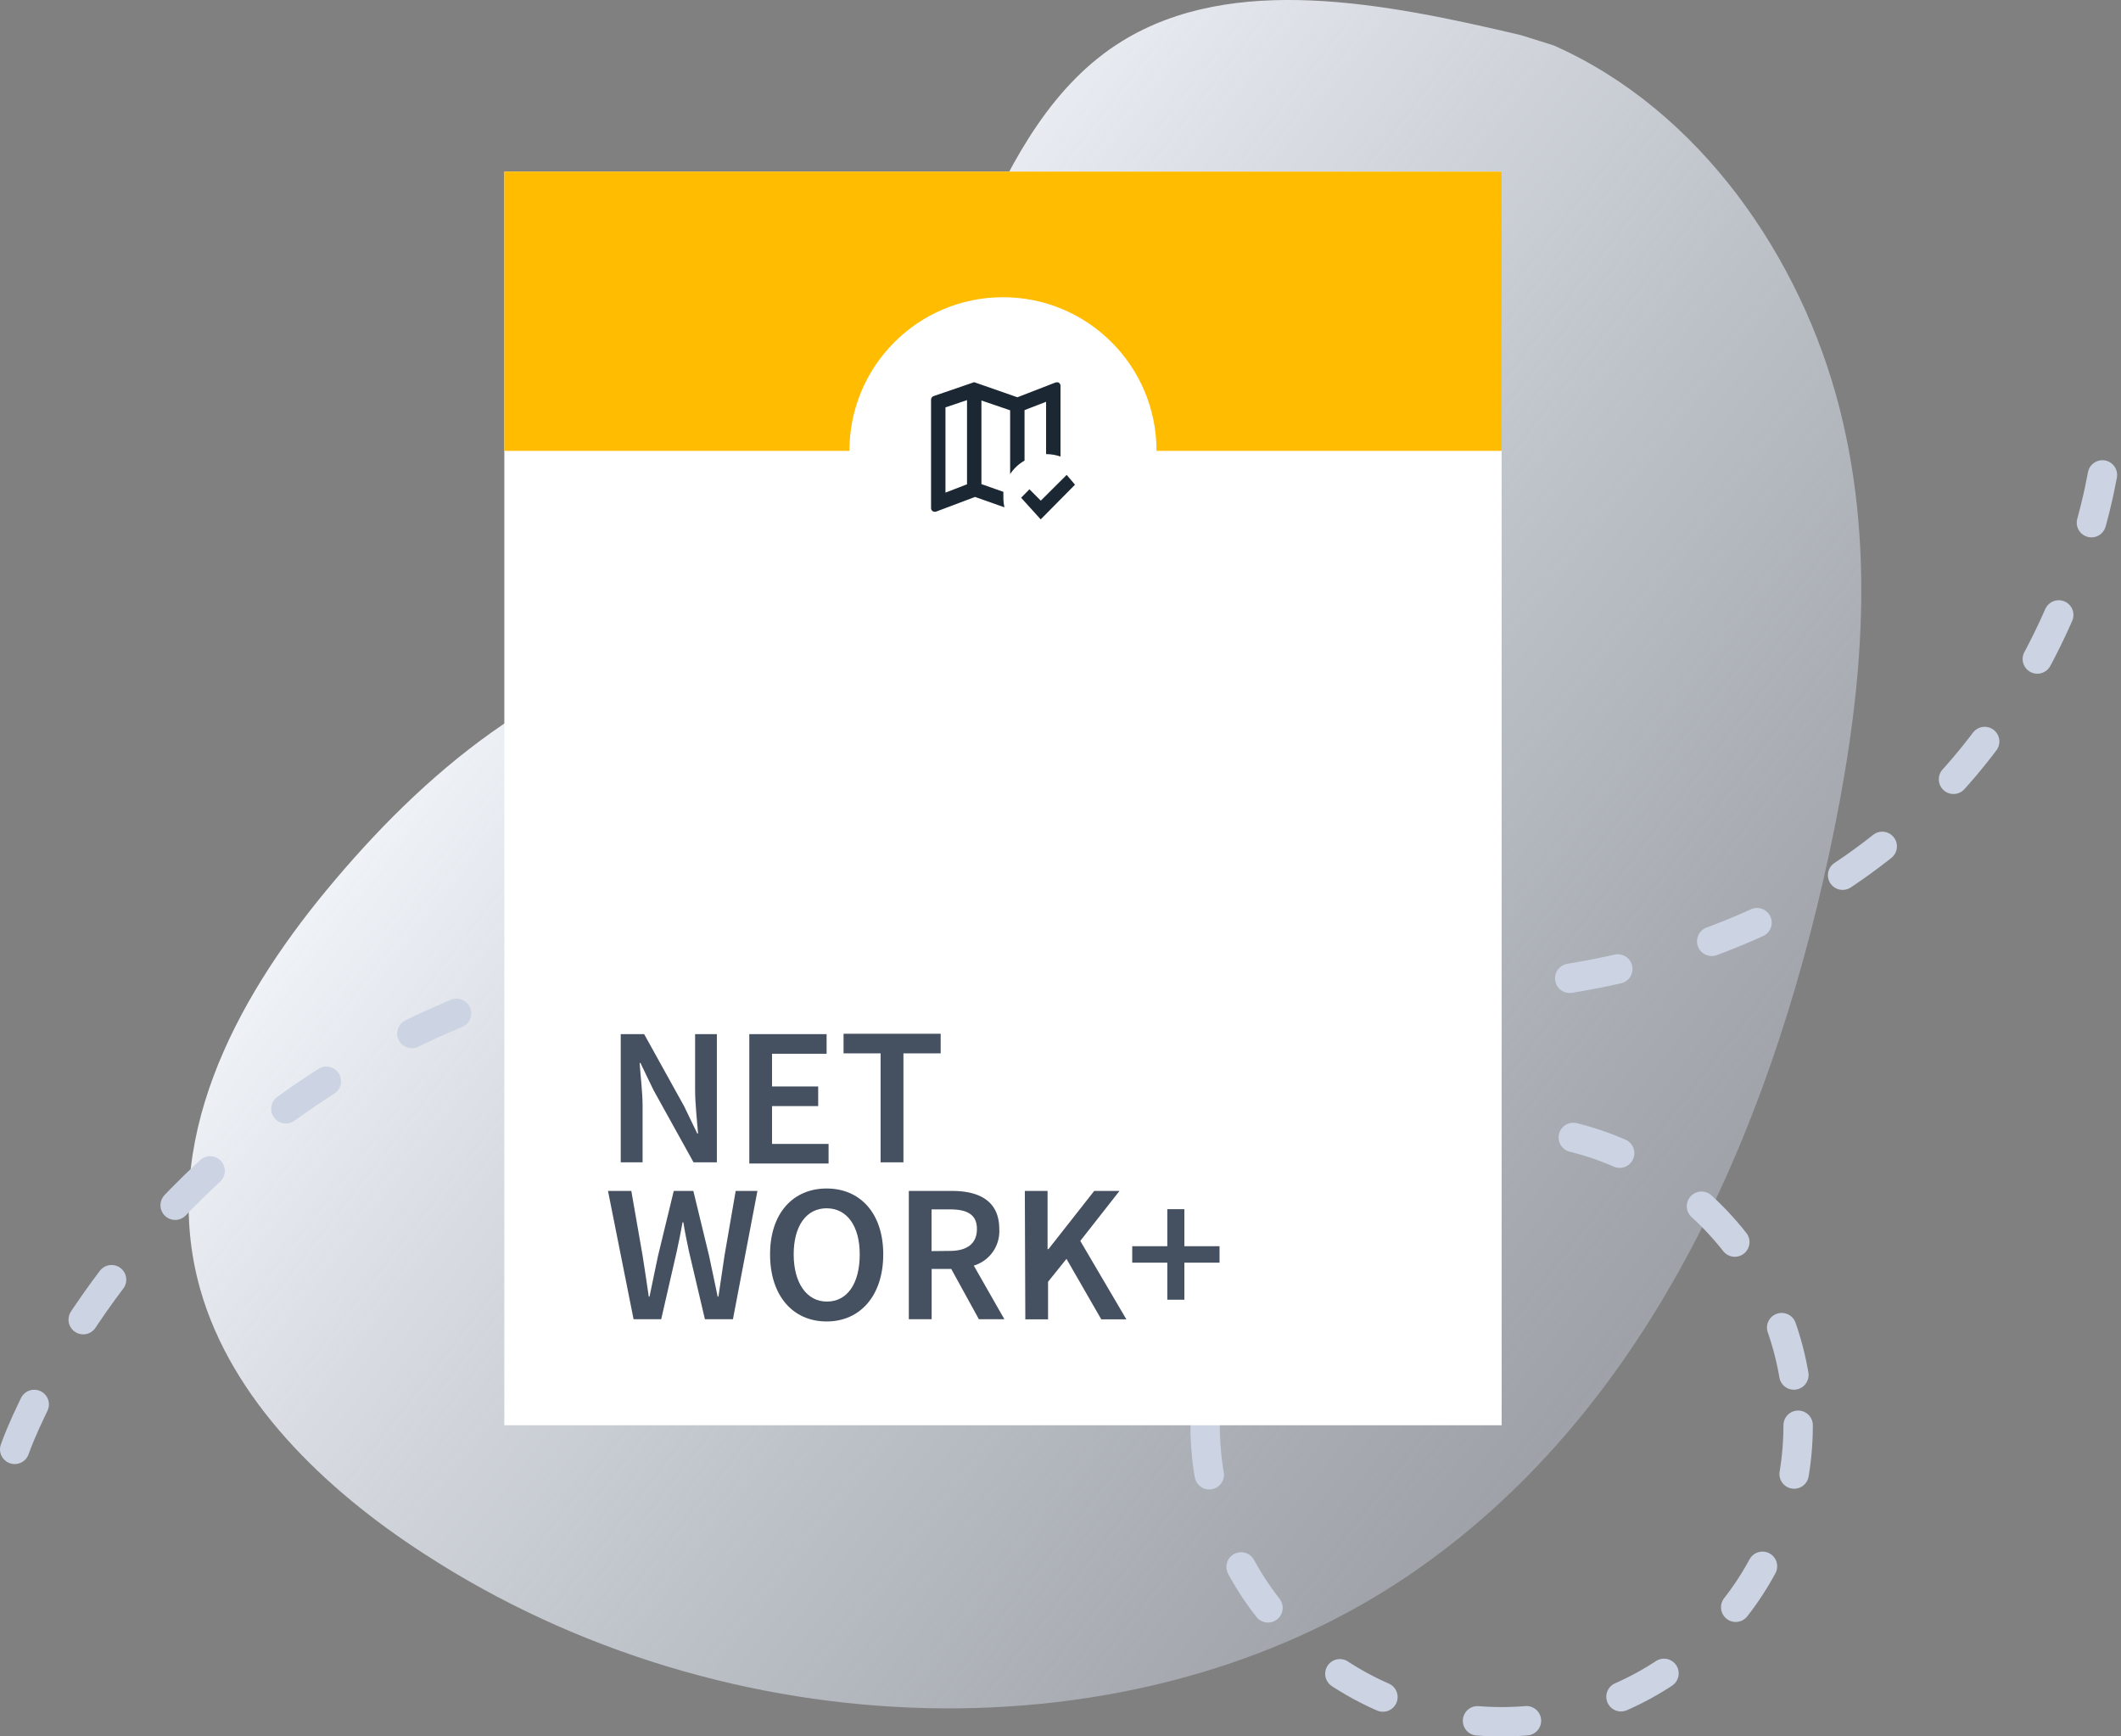
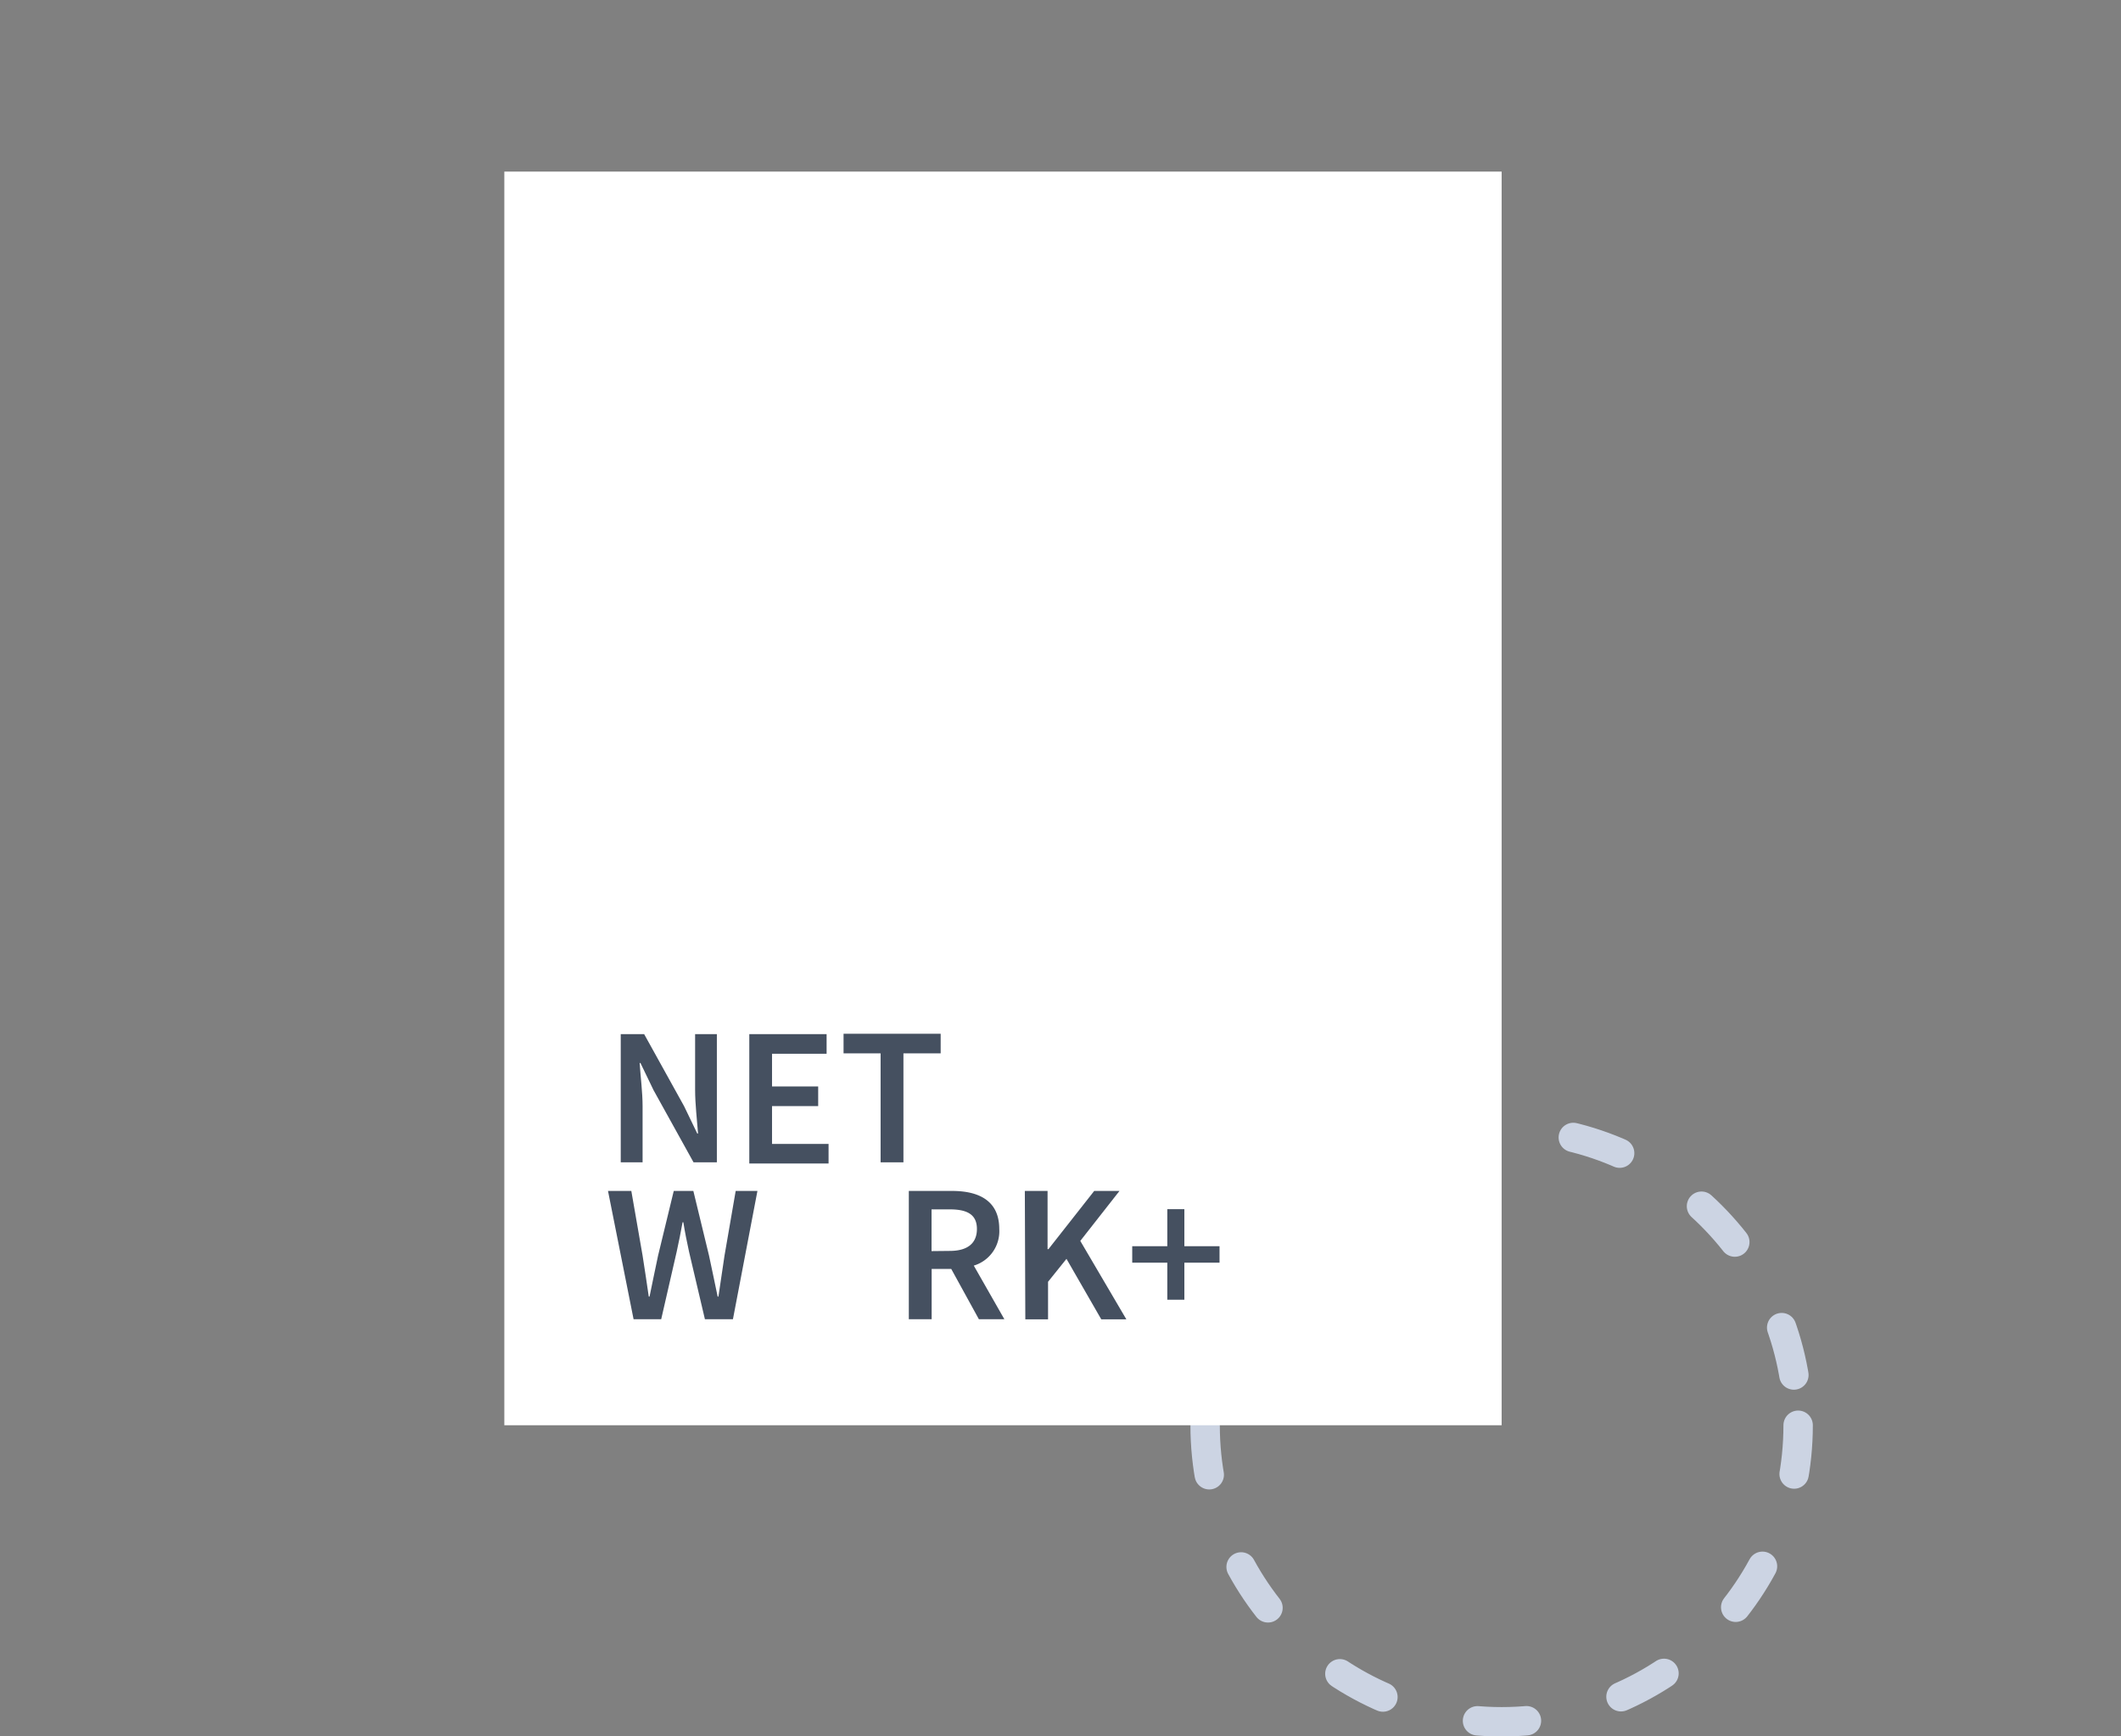
<svg xmlns="http://www.w3.org/2000/svg" viewBox="0 0 216.46 177.19">
  <rect x="0" y="0" width="216.46" height="177.19" fill="#808080" stroke="none" />
  <defs>
    <style>.cls-1,.cls-3{fill:none;}.cls-1{clip-rule:evenodd;}.cls-2{fill:url(#linear-gradient);}.cls-3{stroke:#ccd4e3;stroke-linecap:round;stroke-linejoin:round;stroke-width:3px;stroke-dasharray:5 10;}.cls-4{fill:#fff;}.cls-5{fill:#ffbc00;}.cls-6{clip-path:url(#clip-path);}.cls-7{fill:#1b2733;}.cls-8{fill:#455060;}</style>
    <linearGradient id="linear-gradient" x1="62.11" y1="88.99" x2="196.33" y2="88.99" gradientTransform="matrix(0.79, 0.61, -0.55, 0.71, 63.26, -49.42)" gradientUnits="userSpaceOnUse">
      <stop offset="0" stop-color="#eff2f7" />
      <stop offset="1" stop-color="#ccd4e3" stop-opacity="0.4" />
    </linearGradient>
    <clipPath id="clip-path">
      <path class="cls-1" d="M96.49,41.57v8.7l2.2-.85V40.83ZM107.87,39a.36.36,0,0,1,.36.37v7.22a4.45,4.45,0,0,0-1.47-.25V41l-2.2.85V47a4.32,4.32,0,0,0-1.47,1.38V41.87l-2.93-1V49.4l2.24.79,0,.58a4.55,4.55,0,0,0,.11,1l-3-1.06L95.5,52.22l-.11,0a.36.36,0,0,1-.37-.37V40.78a.39.39,0,0,1,.26-.36L99.42,39l4.41,1.54,3.92-1.52.12,0M106.21,53l-2-2.21.85-.86,1.16,1.16,2.64-2.63.85,1L106.21,53" />
    </clipPath>
  </defs>
  <g id="Layer_2" data-name="Layer 2">
    <g id="Layer_1-2" data-name="Layer 1">
-       <path class="cls-2" d="M155.2,3.58c-13.88-3.27-29.38-6.34-40.67.61-7.09,4.36-11.19,12-14.55,19.56-4.38,9.87-8,20.12-11.63,30.33-.94,2.61-1.93,5.3-3.95,7.18-3.2,3-8.19,3.29-12.68,4.1-16,2.86-28.57,13.57-38.45,25.54C24,102.13,16.21,116.59,20.43,131.55c3.18,11.25,12.64,20.41,22.84,27,31,20.18,72.62,21.1,100.46,2.23,24.15-16.37,36.7-44.73,42.91-73.5,3.19-14.76,5-30.34,1.09-45.65s-14.21-30.38-29.18-37" />
      <circle class="cls-3" cx="153.25" cy="145.44" r="30.26" />
-       <path class="cls-3" d="M1.5,147.9S24.32,81.56,116.58,98.48,215,45.55,215,45.55" />
      <rect class="cls-4" x="51.47" y="17.51" width="101.78" height="127.93" />
-       <rect class="cls-5" x="51.47" y="17.51" width="101.78" height="28.5" />
      <circle class="cls-4" cx="102.36" cy="46" r="15.67" />
      <g class="cls-6">
-         <rect class="cls-7" x="94.29" y="38.3" width="16.15" height="15.41" />
-       </g>
+         </g>
      <path class="cls-8" d="M63.35,105.53h2.39l4.08,7.36,1.34,2.78h.08c-.1-1.34-.3-3-.3-4.46v-5.68h2.22v13.08H70.78l-4.08-7.36-1.34-2.78h-.08c.09,1.38.3,3,.3,4.42v5.72H63.35Z" />
      <path class="cls-8" d="M76.47,105.53h7.89v2H78.79v3.34H83.5v2H78.79v3.86h5.77v2H76.47Z" />
      <path class="cls-8" d="M89.87,107.49H86.09v-2H96v2H92.2v11.12H89.87Z" />
      <path class="cls-8" d="M62.05,121.53h2.38l1.15,6.6c.21,1.4.44,2.8.63,4.18h.08c.29-1.38.57-2.8.87-4.18l1.6-6.6h2l1.6,6.6c.3,1.36.58,2.78.88,4.18h.08c.2-1.4.42-2.8.62-4.18l1.14-6.6h2.22l-2.5,13.09H71.94l-1.62-6.89c-.22-1-.42-2-.58-3h-.08c-.18,1-.38,2-.6,3l-1.58,6.89H64.66Z" />
-       <path class="cls-8" d="M78.59,128c0-4.22,2.37-6.72,5.77-6.72s5.78,2.5,5.78,6.72-2.36,6.85-5.78,6.85S78.59,132.25,78.59,128Zm9.15,0c0-2.92-1.32-4.7-3.38-4.7S81,125.09,81,128s1.32,4.82,3.39,4.82S87.74,131,87.74,128Z" />
      <path class="cls-8" d="M92.75,121.53h4.42c2.73,0,4.81,1,4.81,3.88a3.66,3.66,0,0,1-2.6,3.74l3.12,5.47H99.9l-2.82-5.13h-2v5.13H92.75Zm4.18,6.12c1.79,0,2.77-.76,2.77-2.24s-1-2-2.77-2H95.07v4.26Z" />
      <path class="cls-8" d="M104.59,121.53h2.32v5.94H107l4.67-5.94h2.58l-4,5.1,4.7,8h-2.56l-3.55-6.17-1.88,2.34v3.83h-2.32Z" />
      <path class="cls-8" d="M119.13,128.85h-3.58v-1.68h3.58v-3.78h1.74v3.78h3.59v1.68h-3.59v3.78h-1.74Z" />
    </g>
  </g>
</svg>